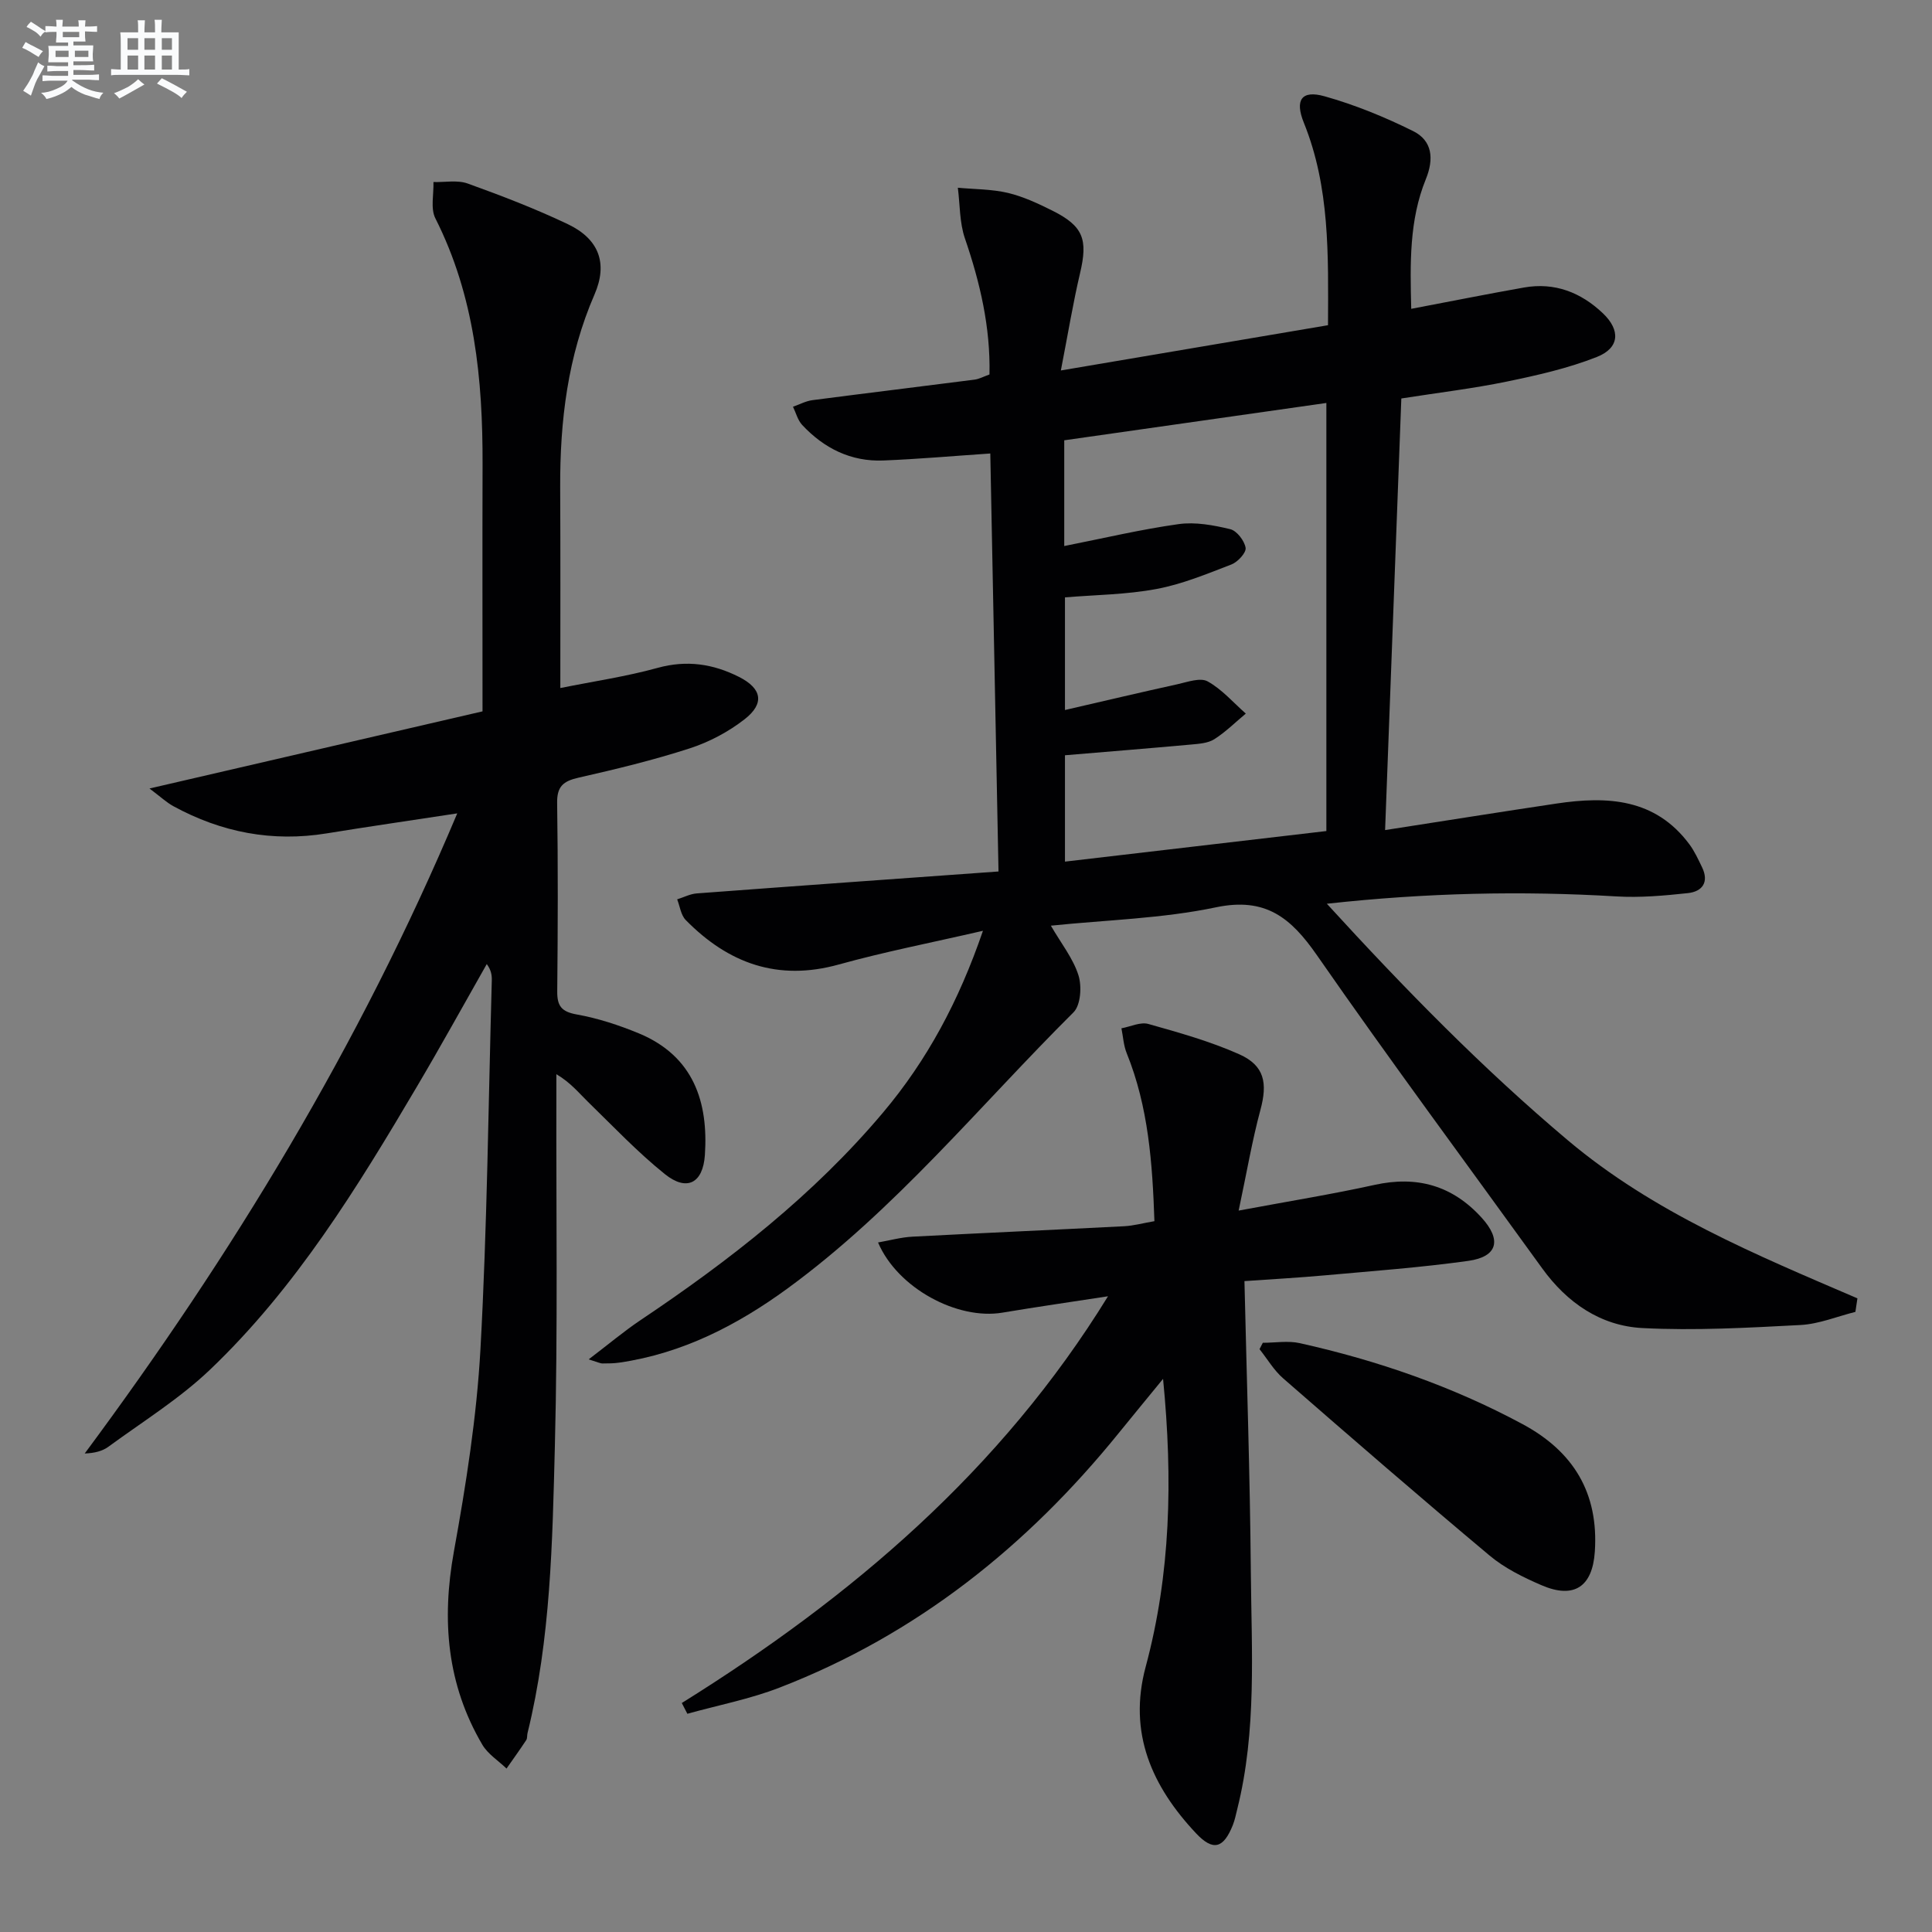
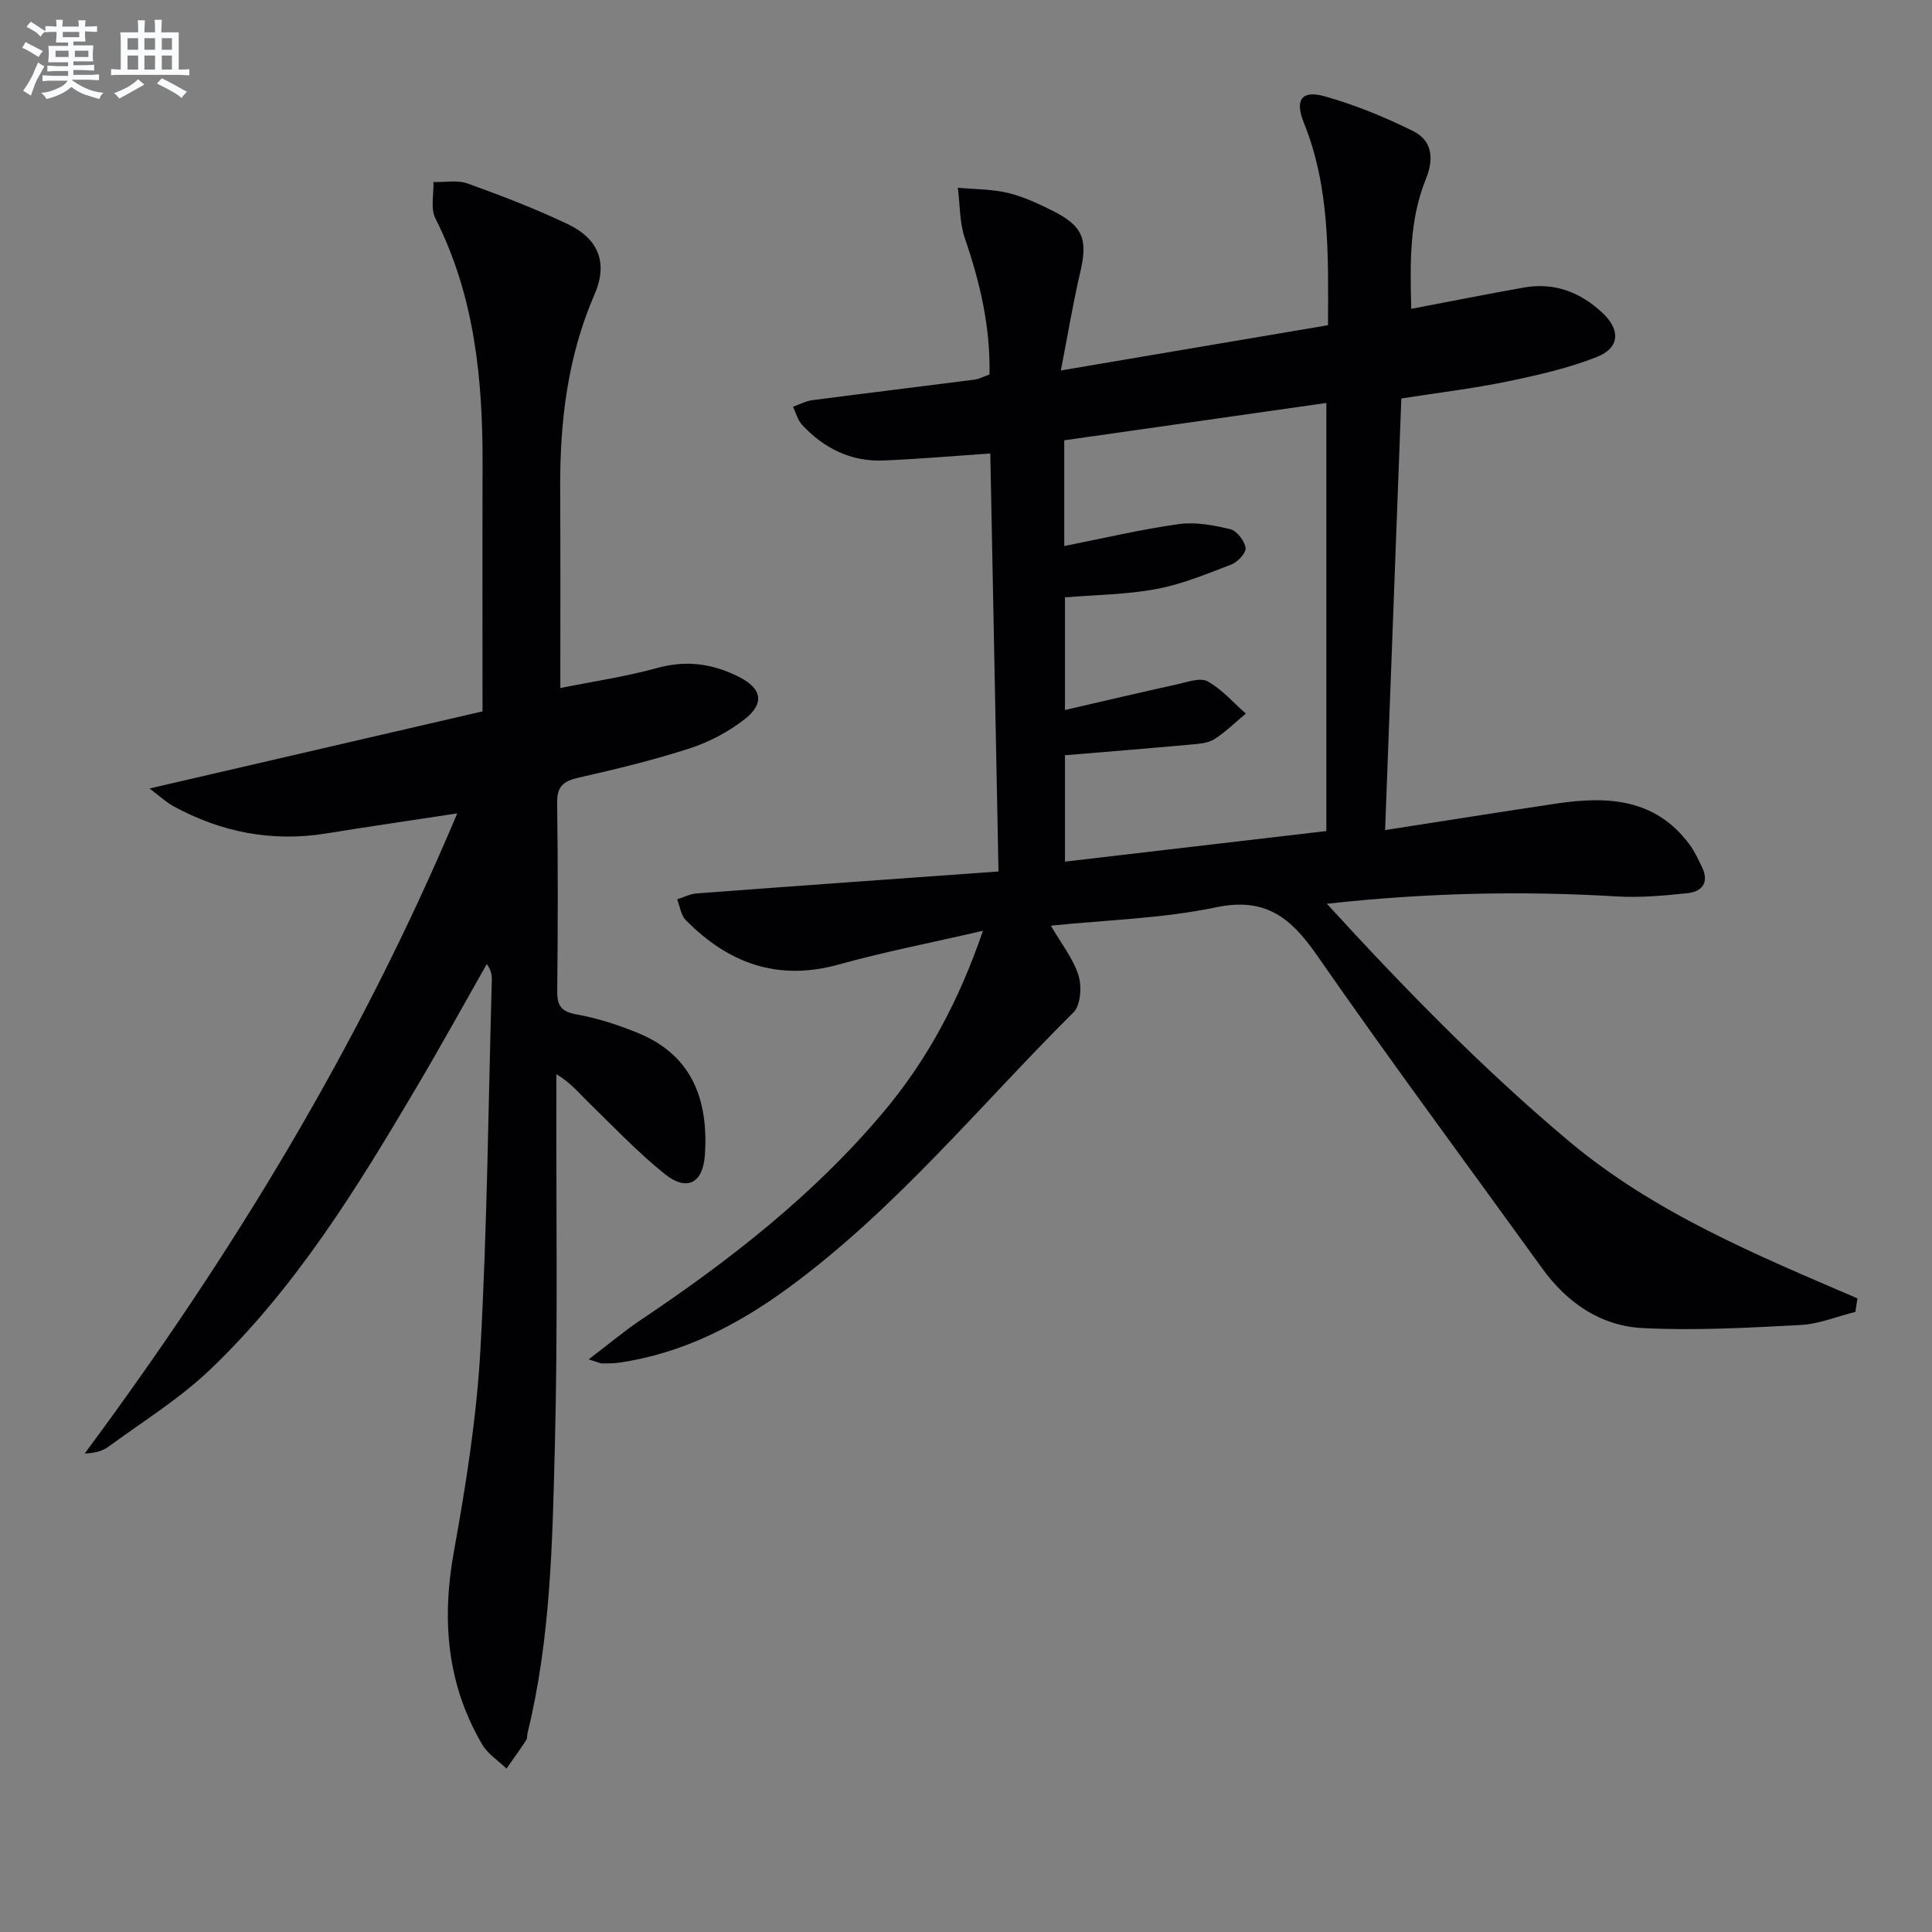
<svg xmlns="http://www.w3.org/2000/svg" enable-background="new 0 0 400 400" viewBox="0 0 400 400">
  <rect x="0" y="0" width="400" height="400" fill="#808080" stroke="none" />
  <g fill="#010103">
    <path d="m121.88 281.44c4.18-3.18 7.31-5.82 10.69-8.09 18.46-12.37 35.9-25.95 50.28-43.04 9.06-10.76 15.65-22.98 20.66-37.6-10.65 2.46-20.35 4.34-29.85 6.98-12.63 3.51-22.87-.24-31.68-9.2-1.01-1.02-1.21-2.84-1.78-4.29 1.35-.42 2.69-1.13 4.07-1.23 20.52-1.54 41.05-3 62.46-4.54-.58-29.49-1.14-58-1.7-86.54-7.7.52-14.91 1.16-22.14 1.45-6.71.27-12.29-2.52-16.81-7.36-.92-.99-1.28-2.5-1.9-3.77 1.33-.46 2.64-1.18 4.01-1.36 11.19-1.46 22.39-2.81 33.57-4.25.96-.12 1.86-.63 3.1-1.07.22-9.75-1.94-19.01-5.09-28.19-1.12-3.27-1.01-6.97-1.46-10.47 3.46.32 7.01.28 10.37 1.07 3.19.76 6.26 2.2 9.22 3.68 6.4 3.2 7.36 5.95 5.72 12.91-1.47 6.24-2.5 12.58-3.98 20.17 19.07-3.23 37.11-6.29 55.31-9.37.06-14.64.39-28.58-5-41.91-1.91-4.72-.49-6.82 4.27-5.49 6.31 1.77 12.49 4.3 18.37 7.22 3.96 1.97 4.33 5.73 2.62 9.93-3.47 8.52-3.26 17.5-3.03 26.86 8.08-1.53 15.69-3.06 23.33-4.41 6.36-1.13 11.8 1 16.37 5.35 3.66 3.49 3.45 7.17-1.28 9.03-5.96 2.35-12.33 3.79-18.63 5.09-6.97 1.44-14.07 2.28-21.84 3.5-1.11 29.58-2.22 59.2-3.36 89.36 12.63-1.96 24.07-3.79 35.53-5.5 10.47-1.56 20.39-1.07 27.46 8.43 1.07 1.44 1.84 3.13 2.63 4.76 1.5 3.1.05 5.04-2.93 5.36-4.92.53-9.93.98-14.85.68-19.65-1.17-39.22-.75-59.9 1.52 16.17 17.68 32.23 34.1 49.91 48.99 17.73 14.93 38.89 23.67 59.94 32.71-.14.93-.28 1.86-.42 2.8-3.79.95-7.55 2.52-11.38 2.72-10.89.57-21.85 1.19-32.72.63-8.65-.45-15.61-5.24-20.76-12.38-15.58-21.58-31.45-42.96-46.63-64.82-5.39-7.75-10.62-12.06-20.9-9.91-11.1 2.33-22.63 2.61-34.18 3.8 2.14 3.69 4.6 6.76 5.71 10.26.73 2.29.47 6.19-1.02 7.68-19.46 19.35-36.86 40.85-59.22 57.18-10.45 7.63-21.77 13.44-34.77 15.34-1.15.17-2.32.18-3.48.18-.47.02-.92-.23-2.91-.85zm98.46-168.39c8.19-1.62 15.89-3.45 23.7-4.54 3.46-.48 7.21.22 10.67 1.05 1.36.33 2.94 2.39 3.18 3.86.16 1-1.62 2.93-2.92 3.44-5.09 1.96-10.23 4.1-15.56 5.09-6.26 1.17-12.73 1.21-18.92 1.73v23.32c8.1-1.87 15.67-3.66 23.26-5.33 2.08-.46 4.74-1.44 6.27-.6 2.96 1.63 5.31 4.38 7.91 6.67-2.16 1.8-4.18 3.82-6.53 5.31-1.31.83-3.17.95-4.81 1.1-8.71.79-17.43 1.49-26.1 2.22v22.02c18.4-2.15 36.3-4.25 54.12-6.33 0-29.77 0-58.81 0-88.63-18.48 2.63-36.47 5.2-54.27 7.73z" />
    <path d="m116.01 142.45c6.94-1.4 13.66-2.38 20.17-4.18 6.02-1.66 11.49-.82 16.83 1.88 4.75 2.4 5.34 5.51 1.13 8.78-3.34 2.6-7.32 4.71-11.34 6.01-7.56 2.45-15.32 4.32-23.07 6.08-3.1.71-4.43 1.8-4.38 5.2.19 13 .15 26 .02 39-.03 3.09.89 4.25 4.07 4.82 4.37.78 8.69 2.2 12.81 3.9 11.41 4.73 14.42 14.3 13.69 25.19-.4 5.87-3.75 7.59-8.27 3.97-5.68-4.56-10.73-9.91-15.97-15.01-1.89-1.84-3.53-3.92-6.51-5.69v4.5c-.06 24.16.31 48.34-.31 72.49-.51 19.9-.86 39.9-5.66 59.42-.12.48-.02 1.08-.27 1.46-1.31 1.99-2.71 3.93-4.08 5.89-1.69-1.63-3.86-2.99-5.01-4.94-7.34-12.49-8.45-25.8-5.89-39.97 2.51-13.85 4.72-27.86 5.5-41.88 1.4-25.41 1.64-50.89 2.35-76.33.03-1.07-.09-2.15-1.04-3.44-4.8 8.45-9.49 16.96-14.43 25.32-12.37 20.95-25.11 41.72-42.87 58.66-6.32 6.03-13.93 10.74-21.02 15.94-1.25.92-2.86 1.33-4.92 1.41 30.51-41.13 56.88-84.44 77.13-132.53-9.81 1.5-18.42 2.74-27.01 4.14-11.27 1.84-21.82-.2-31.77-5.63-1.41-.77-2.61-1.91-4.94-3.66 23.68-5.48 46.25-10.71 68.95-15.97 0-17.51-.04-34.33.01-51.14.05-17.61-1.63-34.84-9.77-50.93-1.04-2.05-.31-4.99-.4-7.52 2.38.07 4.97-.46 7.1.31 7.02 2.53 14.03 5.22 20.76 8.43 6.38 3.05 8.3 8.06 5.49 14.53-5.56 12.8-7.16 26.18-7.11 39.93.07 13.47.03 26.92.03 41.56z" />
-     <path d="m256.45 250.64c10.61-1.98 19.43-3.4 28.13-5.32 8.79-1.94 16.1.12 22.15 6.76 4.21 4.61 3.38 8.11-2.73 8.97-9.86 1.38-19.81 2.1-29.74 3-5.43.49-10.87.79-16.61 1.19.47 20.28 1.15 40.18 1.32 60.09.14 16.44 1.25 32.98-2.8 49.19-.28 1.12-.5 2.26-.92 3.33-1.93 4.84-4.07 5.48-7.59 1.75-9.15-9.72-14.15-20.8-10.46-34.51 5.16-19.2 5.65-38.69 3.6-59.61-3.47 4.25-6.34 7.71-9.16 11.2-18.99 23.46-41.91 41.77-70.24 52.72-6.14 2.38-12.71 3.64-19.09 5.42-.38-.74-.77-1.48-1.15-2.23 35.12-21.89 66.03-48.12 88.24-84.21-7.62 1.17-14.76 2.2-21.87 3.39-9.3 1.56-21.7-5.05-25.74-14.53 2.5-.44 4.79-1.08 7.11-1.2 14.61-.77 29.22-1.41 43.83-2.16 1.96-.1 3.9-.64 6.28-1.05-.41-11.97-1.23-23.64-5.74-34.78-.65-1.6-.74-3.43-1.09-5.15 1.87-.34 3.93-1.36 5.57-.9 6.36 1.79 12.78 3.59 18.79 6.26 5.29 2.35 5.92 5.98 4.41 11.56-1.7 6.3-2.79 12.77-4.5 20.82z" />
-     <path d="m261.45 278.01c2.57 0 5.24-.47 7.68.08 16.08 3.59 31.54 8.93 46.1 16.76 10.56 5.68 15.78 14.28 14.96 26.43-.49 7.22-4.28 9.84-11.04 6.92-3.78-1.63-7.64-3.53-10.76-6.15-14.39-12.05-28.58-24.35-42.73-36.68-1.92-1.67-3.27-4.01-4.89-6.04.23-.43.46-.87.68-1.32z" />
  </g>
  <path d="m6.8 9.5c.6.3 1.3.7 2.1 1.1-.4.4-.7.8-.9 1.2-.7-.4-1.3-.8-1.8-1.1s-1.1-.6-1.6-.8c.2-.4.5-.8.7-1.2.4.2.8.5 1.5.8zm.9 6.9c-.3.6-.5 1.1-.7 1.7s-.4 1.1-.6 1.7c-.6-.4-1.1-.7-1.6-1 .7-1 1.2-1.8 1.5-2.4.3-.5.6-1.1.8-1.7.3-.6.5-1.2.8-1.8.3.3.8.6 1.3.8-.7 1.3-1.2 2.2-1.5 2.7zm.1-11c.4.3 1 .7 1.7 1.1-.5.2-.8.6-1.1 1.1-.5-.6-1-1-1.4-1.2s-.9-.6-1.5-.8c.2-.4.5-.7.9-1.1.5.3.9.6 1.4.9zm10.5 13.1c1 .4 2 .6 3.1.7-.4.4-.7.8-.8 1.3-.9-.2-1.9-.6-3-.9-1-.4-2-.9-2.8-1.6-.5.4-1.1.9-1.9 1.3s-1.9.9-3.3 1.2c-.1-.3-.5-.8-1.1-1.3 1 0 2.1-.3 3.2-.8 1.2-.5 1.9-1 2.3-1.7h-3.2c-.4 0-1 0-2 .1v-1.2c1 0 1.7.1 2 .1h3.3v-1h-2.3c-.2 0-.9 0-2 .1v-1.2c1.2 0 1.9.1 2 .1h2.3v-.8h-4.1c0-.7.1-1.2.1-1.6 0-.5 0-1.1-.1-1.8h4.1v-.7h-2.5c0-.6.1-1.1.1-1.6v-.6h-.5c-.4 0-1 0-1.8.1v-1.3c1.2 0 1.9.1 2.1.1h.2c0-.3 0-.8-.1-1.4h1.4c0 .6-.1 1-.1 1.4h3.4c0-.4 0-.8-.1-1.3h1.5c0 .4-.1.9-.1 1.3.7 0 1.5 0 2.5-.1v1.2c-1 0-1.8-.1-2.5-.1v.6c0 .3 0 .8.1 1.5h-2.5v.8h4.1c0 .8-.1 1.3-.1 1.8s0 1 .1 1.5h-4.1v.8h1.4c.8 0 1.8 0 2.9-.1v1.2c-1 0-1.9-.1-2.8-.1h-1.5v1h3.2c.3 0 1 0 2.1-.1v1.2c-1.1 0-1.8-.1-2.1-.1h-3.4l-.1.1c1.4 1 2.4 1.5 3.4 1.9zm-4.1-6.7v-1.3h-2.7v1.3zm2.2-4.1v-1.1h-3.4v1.1zm1.9 4.1v-1.3h-2.8v1.3z" fill="#fafbfc" />
  <path d="m37 6.7v2.3 5.4c1 0 1.8 0 2.2-.1v1.3c-.6 0-1.5-.1-2.5-.1h-11.9c-.7 0-1.3 0-1.8.1v-1.3c.5 0 1.1.1 2 .1v-5.2c0-1 0-1.8-.1-2.5h3.7c0-1.3 0-2.1-.1-2.5h1.5c0 .4-.1 1.3-.1 2.5h2.2c0-1.2 0-2.1-.1-2.6h1.5c0 .4-.1 1.3-.1 2.6zm-12.3 13.7c-.3-.4-.7-.8-1.1-1.1 1.1-.4 2.1-.9 2.9-1.3.8-.5 1.5-1 2.1-1.6.4.4.9.8 1.3 1.1-2.5 1.4-4.2 2.4-5.2 2.9zm3.9-10.1v-2.4h-2.2v2.4zm0 4.1v-2.9h-2.2v2.9zm3.5-4.1v-2.4h-2.2v2.4zm0 4.1v-2.9h-2.2v2.9zm.4 2.9 1-1.1c.6.3 1.4.7 2.5 1.3s2 1.1 2.7 1.5c-.4.4-.8.8-1.1 1.3-.8-.8-2.5-1.7-5.1-3zm3.1-7v-2.4h-2.1v2.4zm0 4.1v-2.9h-2.1v2.9z" fill="#fafbfc" />
</svg>